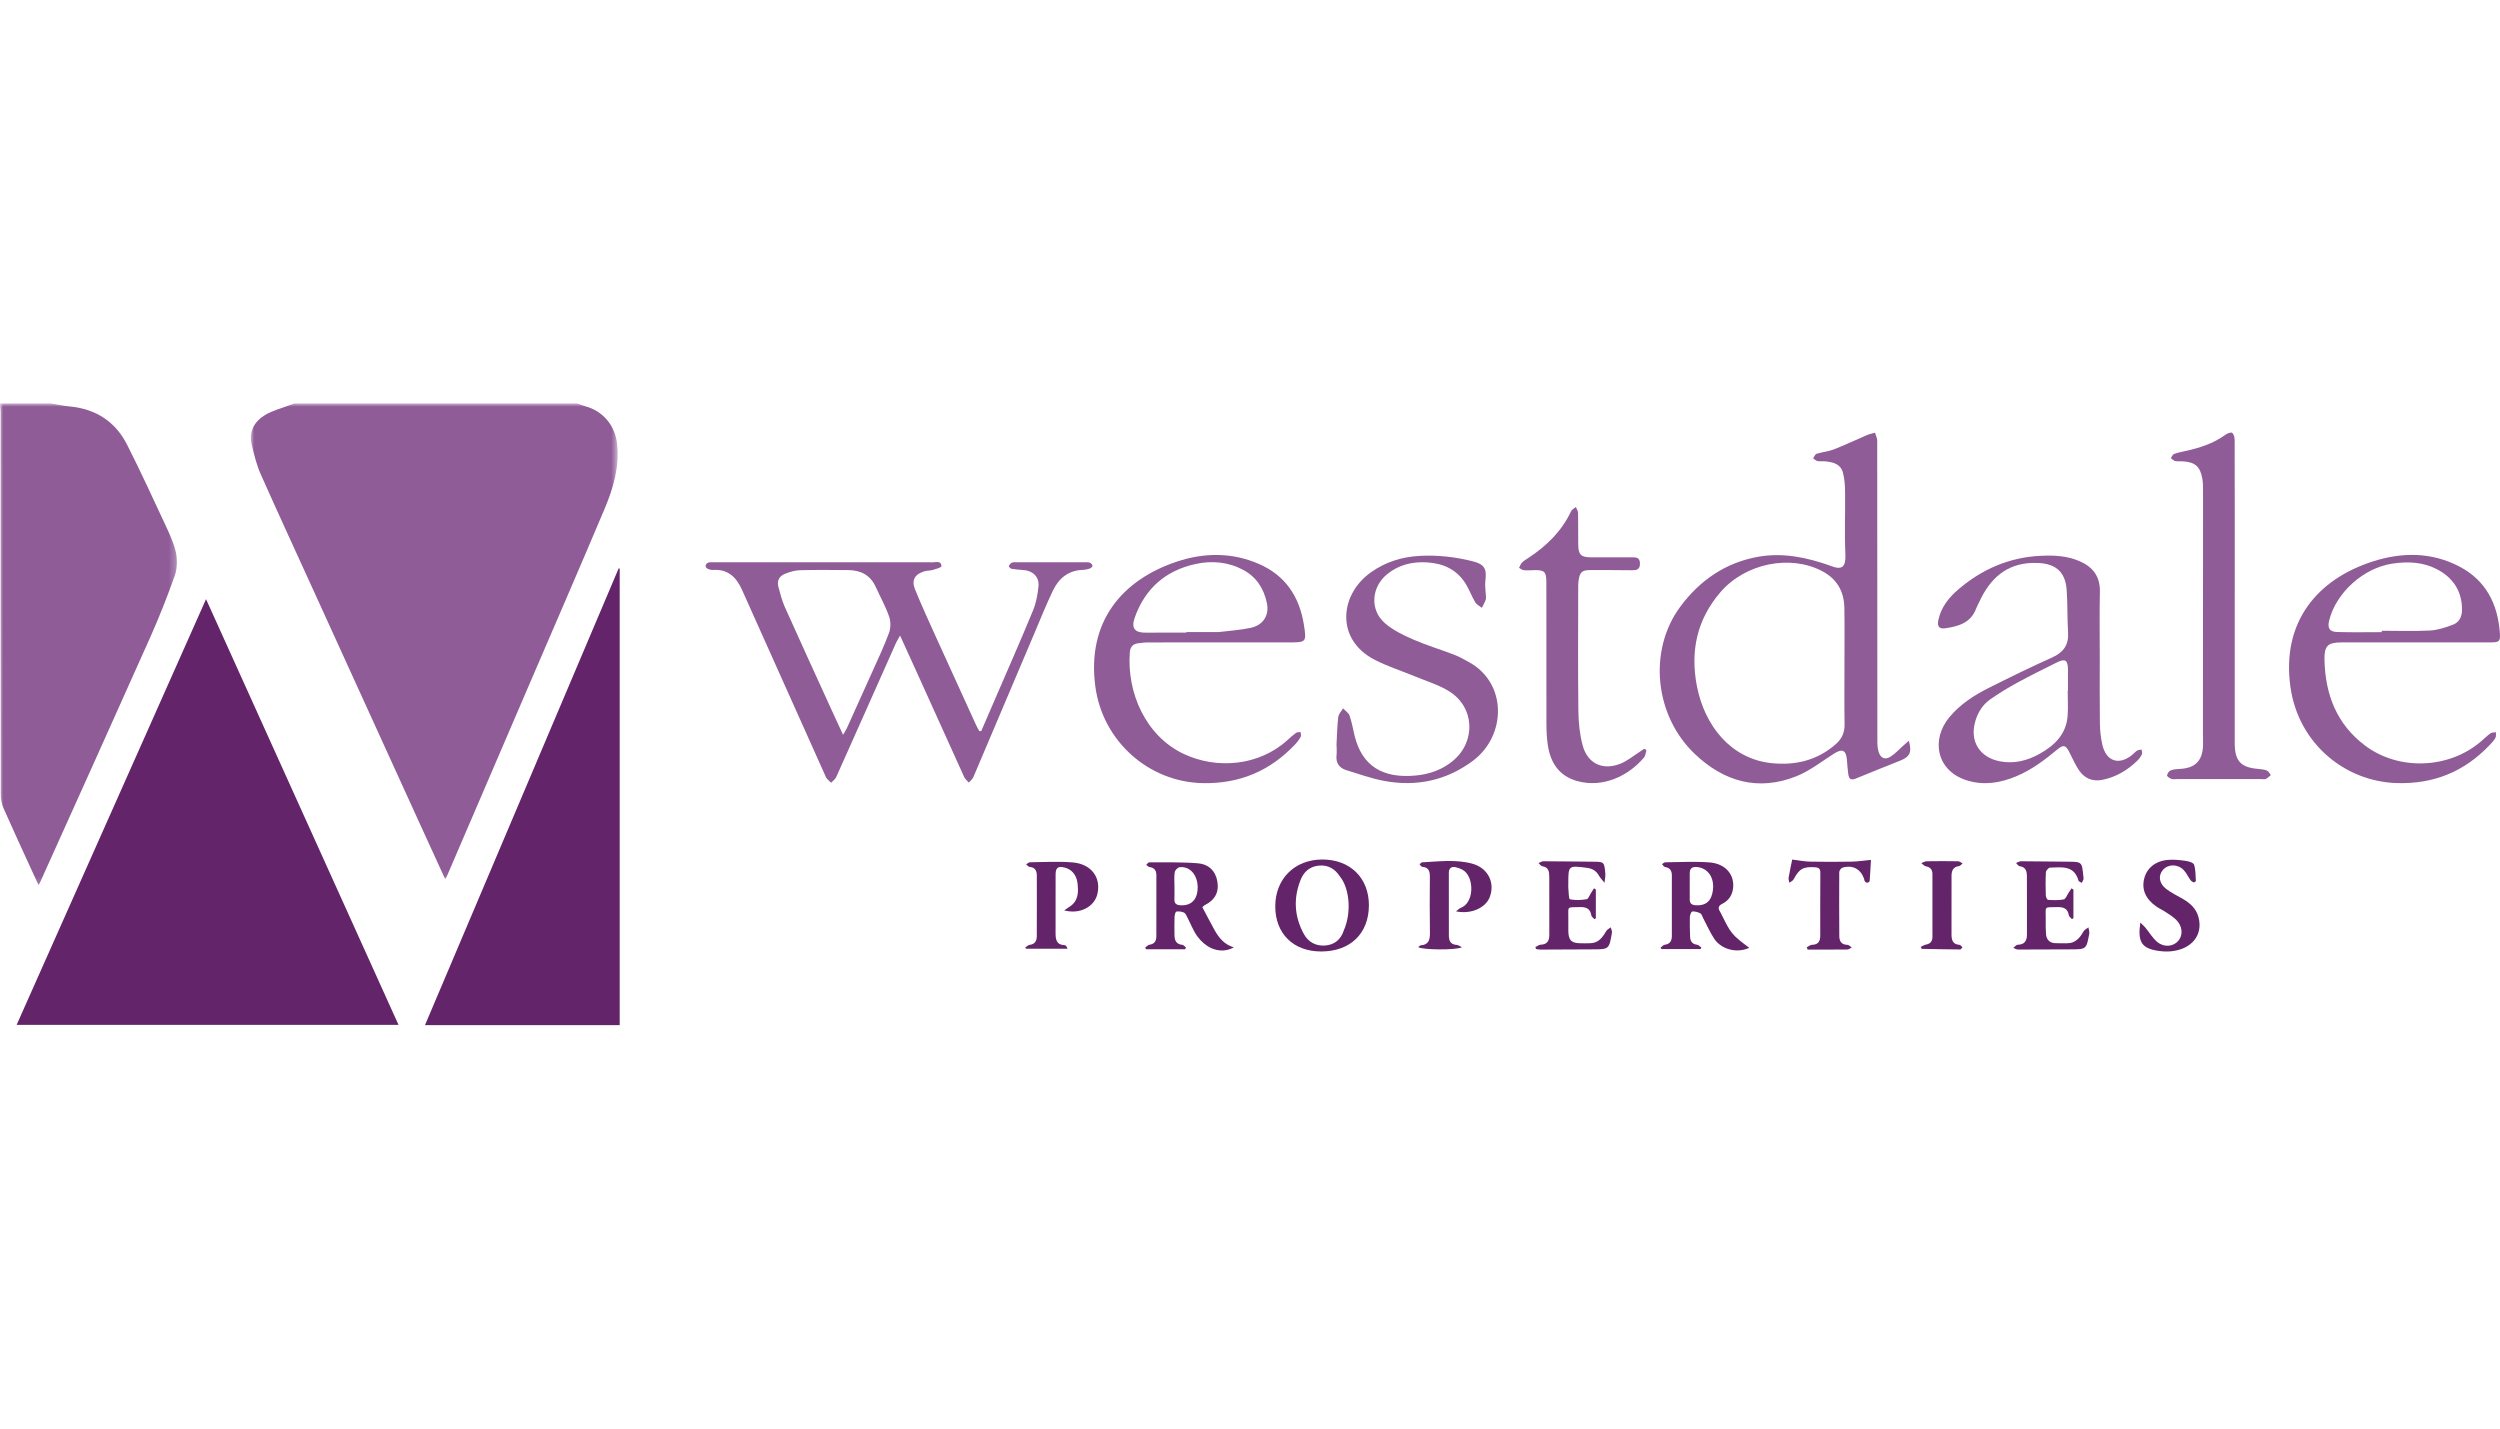
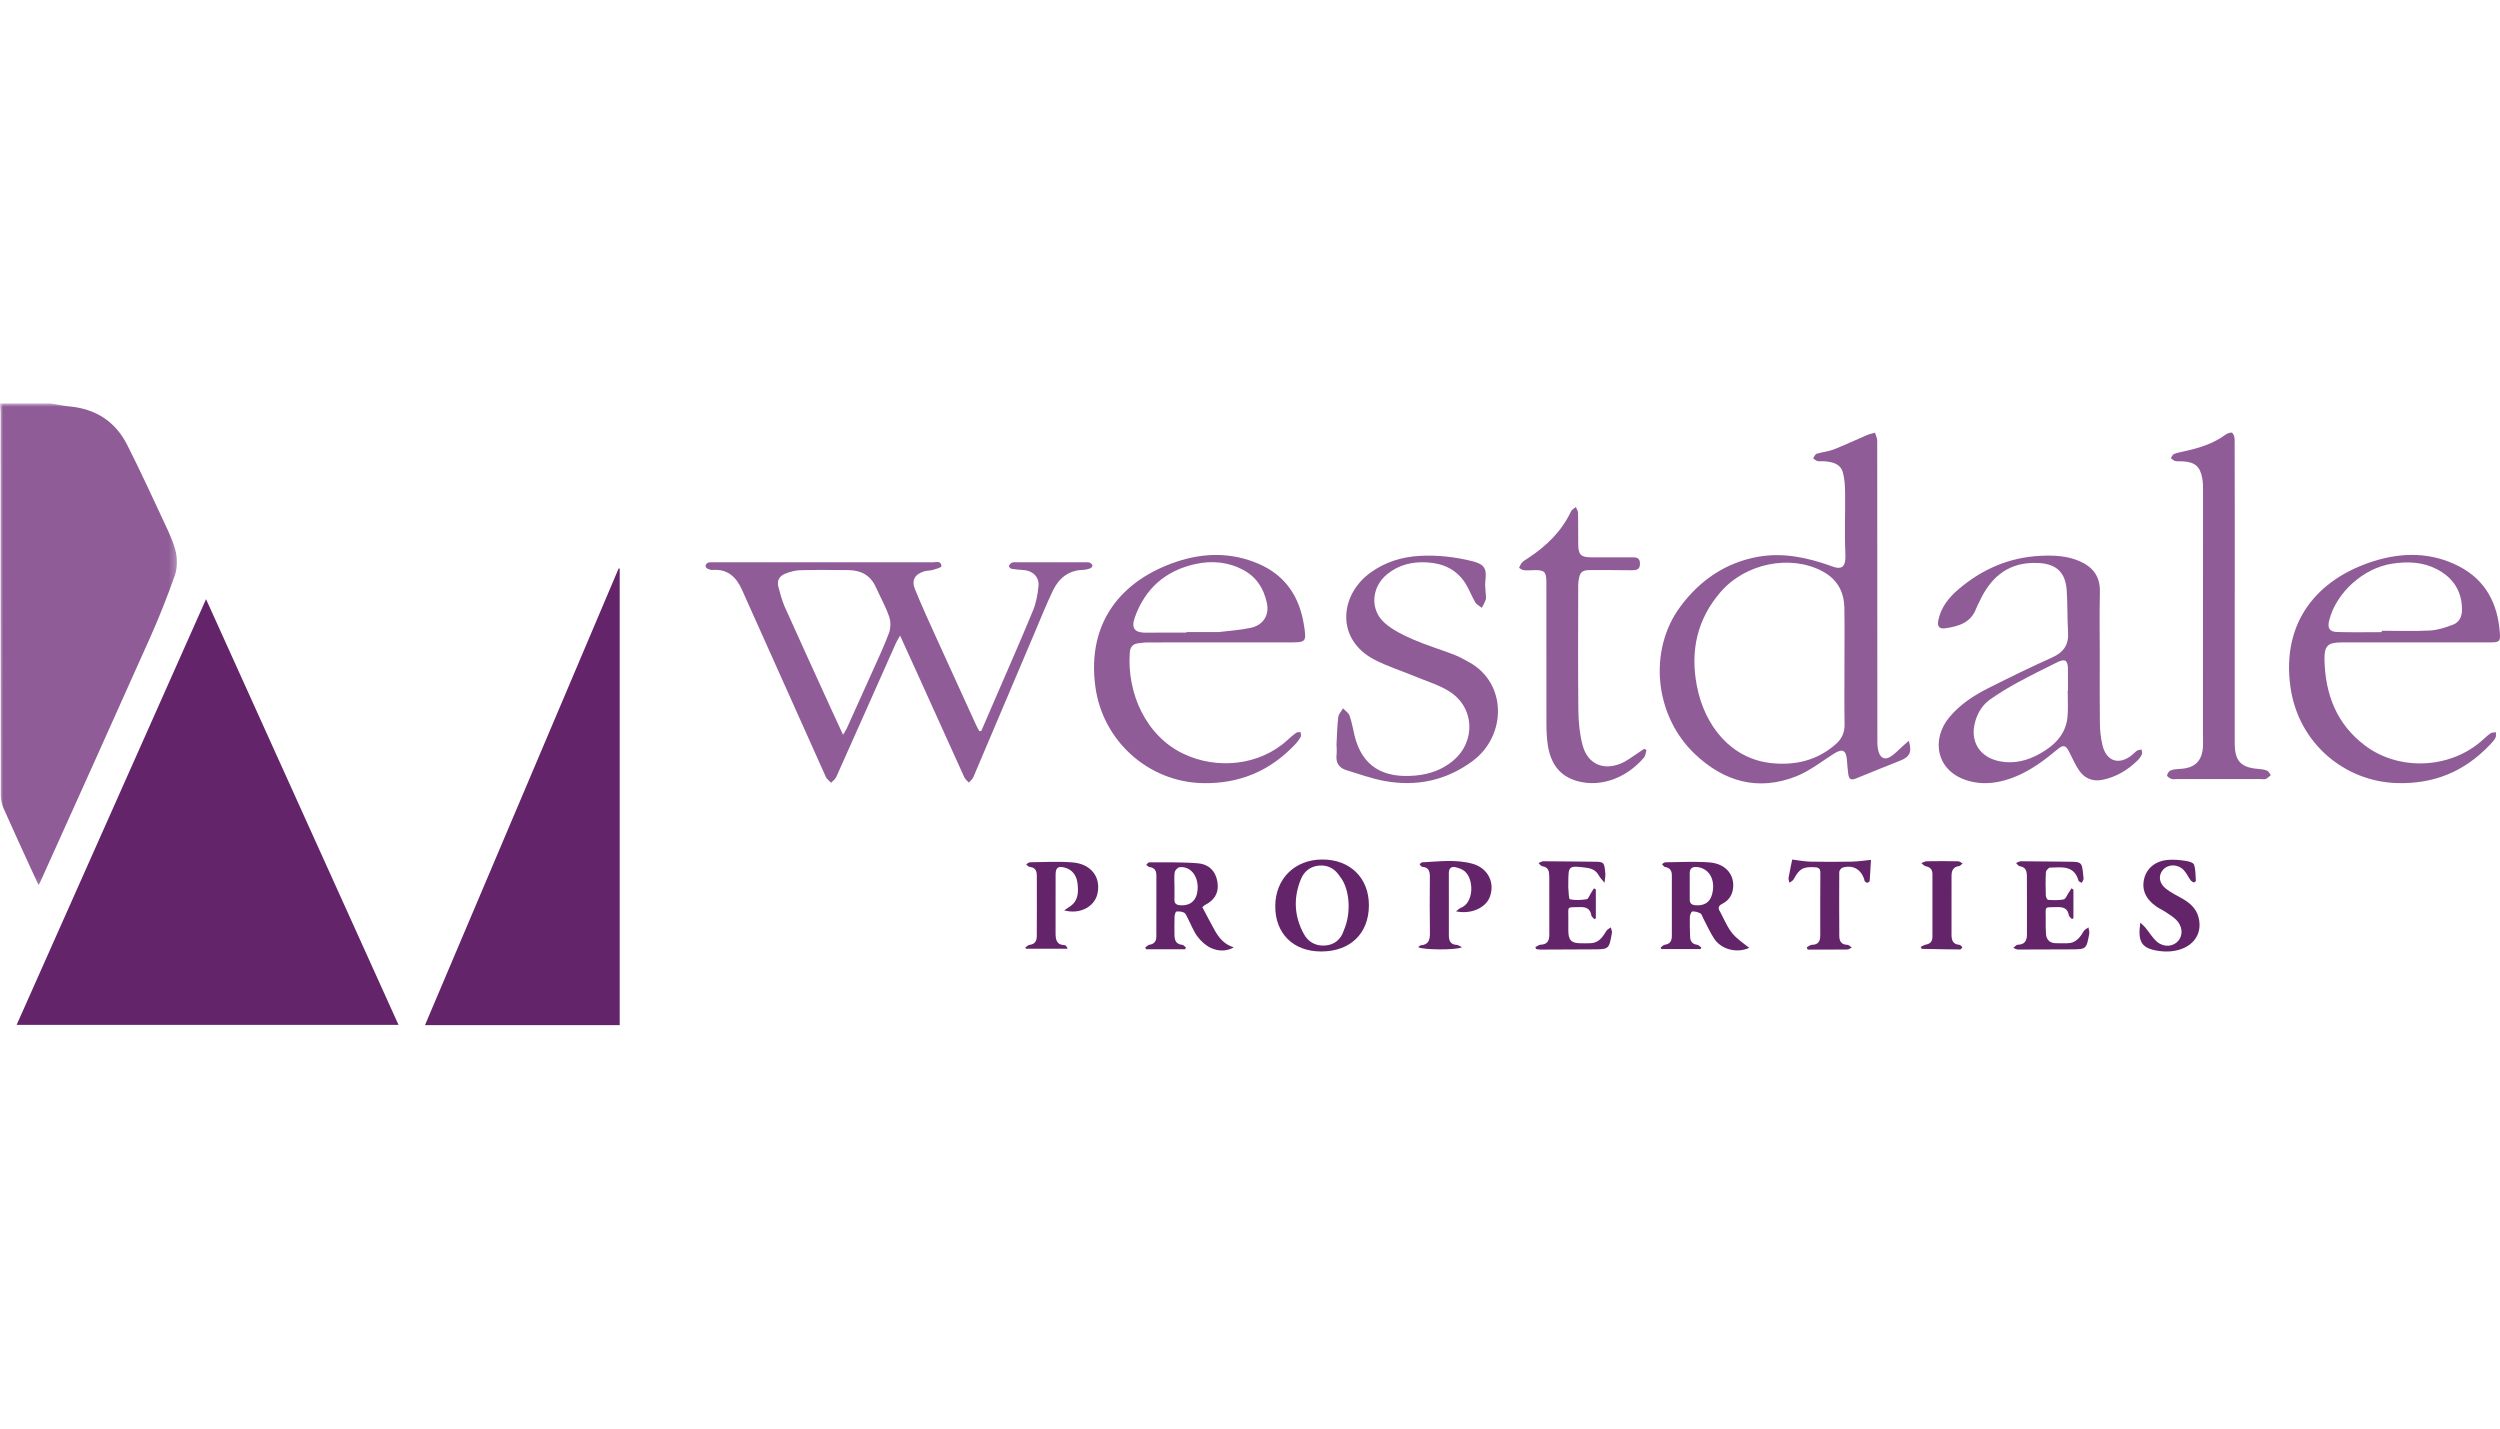
<svg xmlns="http://www.w3.org/2000/svg" xmlns:xlink="http://www.w3.org/1999/xlink" width="378px" height="216px" viewBox="0 0 378 216" version="1.1">
  <title>W / Westdale Properties / Vector Copy / westdale-properties-logo-lg</title>
  <defs>
    <polygon id="path-1" points="0 0 55.459 0 55.459 71.949 0 71.949" />
    <polygon id="path-3" points="0 0 26.757 0 26.757 72.848 0 72.848" />
  </defs>
  <g id="W-/-Westdale-Properties-/-Vector-Copy-/-westdale-properties-logo-lg" stroke="none" stroke-width="1" fill="none" fill-rule="evenodd">
    <g id="Group" transform="translate(0, 61)">
      <g id="Group-3" transform="translate(37.929, 0)">
        <mask id="mask-2" fill="white">
          <use xlink:href="#path-1" />
        </mask>
        <g id="Clip-2" />
-         <path d="M49.336,-0 C49.773,0.151 50.204,0.326 50.65,0.451 C53.284,1.191 55.072,3.36 55.374,6.094 C55.757,9.57 54.806,12.804 53.492,15.919 C49.728,24.844 45.864,33.728 42.039,42.629 C37.926,52.202 33.813,61.776 29.697,71.349 C29.625,71.519 29.53,71.68 29.392,71.949 C28.037,68.989 26.724,66.129 25.419,63.266 C20.025,51.436 14.634,39.604 9.242,27.773 C6.64,22.061 4.004,16.364 1.46,10.626 C0.86,9.273 0.516,7.795 0.15,6.349 C-0.367,4.309 0.487,2.737 2.183,1.728 C3.282,1.075 4.576,0.755 5.784,0.287 C6.042,0.188 6.302,0.095 6.562,-0 L49.336,-0 Z" id="Fill-1" fill="#8F5C98" mask="url(#mask-2)" />
      </g>
      <g id="Group-6">
        <mask id="mask-4" fill="white">
          <use xlink:href="#path-3" />
        </mask>
        <g id="Clip-5" />
        <path d="M7.638,-0 C8.593,0.152 9.543,0.358 10.505,0.449 C14.463,0.819 17.443,2.725 19.232,6.268 C21.214,10.19 23.056,14.185 24.91,18.172 C25.566,19.582 26.254,21.019 26.595,22.519 C26.844,23.612 26.815,24.925 26.445,25.975 C25.313,29.184 24.056,32.358 22.669,35.466 C17.204,47.723 11.671,59.95 6.162,72.186 C6.087,72.355 6.003,72.518 5.843,72.848 C5.478,72.062 5.173,71.414 4.875,70.763 C3.431,67.603 1.964,64.453 0.564,61.274 C0.279,60.628 0.114,59.872 0.113,59.167 C0.089,39.886 0.095,20.606 0.09,1.325 C0.09,0.883 0.031,0.442 0,-0 L7.638,-0 Z" id="Fill-4" fill="#8F5C98" mask="url(#mask-4)" />
      </g>
      <path d="M2.514,93.961 C12.074,72.473 21.568,51.134 31.153,29.591 C40.901,51.15 50.55,72.493 60.256,93.961 L2.514,93.961 Z" id="Fill-7" fill="#63246A" />
      <path d="M93.699,94 L64.258,94 C74.052,70.903 83.799,47.918 93.545,24.933 C93.597,24.947 93.647,24.962 93.699,24.977 L93.699,94 Z" id="Fill-9" fill="#63246A" />
      <path d="M179.178,82.528 L173.3,82.528 C173.25,82.449 173.2,82.371 173.15,82.294 C173.361,82.137 173.558,81.875 173.786,81.845 C174.54,81.744 174.836,81.289 174.839,80.606 C174.852,77.512 174.851,74.417 174.845,71.322 C174.844,70.628 174.544,70.18 173.792,70.098 C173.623,70.079 173.472,69.874 173.313,69.754 C173.461,69.626 173.609,69.384 173.756,69.385 C176.227,69.402 178.707,69.33 181.165,69.533 C182.692,69.659 183.787,70.646 184.065,72.275 C184.349,73.942 183.654,75.117 182.163,75.855 C182.081,75.896 182.018,75.974 181.794,76.162 C182.395,77.293 182.994,78.469 183.637,79.62 C184.297,80.801 185.124,81.823 186.558,82.239 C185.392,82.886 184.191,82.827 183.126,82.348 C182.334,81.991 181.592,81.324 181.066,80.617 C180.43,79.761 180.051,78.714 179.549,77.756 C179.403,77.479 179.27,77.109 179.029,76.99 C178.688,76.822 178.24,76.77 177.865,76.832 C177.729,76.855 177.602,77.346 177.591,77.628 C177.556,78.52 177.574,79.416 177.58,80.308 C177.586,81.109 177.765,81.766 178.748,81.856 C178.949,81.874 179.13,82.124 179.319,82.267 C179.273,82.355 179.225,82.441 179.178,82.528 M177.579,72.978 C177.579,73.647 177.594,74.316 177.574,74.985 C177.556,75.59 177.835,75.828 178.426,75.873 C180.109,75.996 181.078,75.03 181.088,73.172 C181.098,71.296 179.897,69.926 178.34,70.129 C178.06,70.166 177.661,70.588 177.616,70.879 C177.508,71.563 177.581,72.276 177.579,72.978" id="Fill-11" fill="#63246A" />
      <path d="M264.486,82.313 C262.634,83.169 260.273,82.575 259.184,80.927 C258.538,79.951 258.069,78.859 257.517,77.821 C257.384,77.57 257.301,77.209 257.091,77.099 C256.725,76.907 256.273,76.783 255.872,76.814 C255.723,76.825 255.513,77.35 255.505,77.646 C255.474,78.633 255.511,79.62 255.542,80.608 C255.564,81.288 255.835,81.752 256.597,81.843 C256.825,81.87 257.026,82.117 257.241,82.265 C257.208,82.342 257.174,82.419 257.141,82.496 L251.218,82.496 C251.169,82.431 251.119,82.367 251.069,82.303 C251.281,82.144 251.478,81.873 251.705,81.846 C252.524,81.75 252.781,81.229 252.784,80.525 C252.796,77.465 252.788,74.405 252.784,71.346 C252.783,70.651 252.499,70.205 251.753,70.094 C251.583,70.069 251.445,69.808 251.293,69.654 C251.466,69.558 251.638,69.38 251.812,69.379 C254.031,69.358 256.261,69.23 258.467,69.395 C261.022,69.588 262.429,71.424 261.989,73.619 C261.797,74.571 261.226,75.238 260.406,75.655 C259.777,75.974 259.742,76.339 260.081,76.863 C260.133,76.943 260.176,77.029 260.218,77.115 C261.774,80.25 261.774,80.25 264.486,82.313 M255.489,72.98 C255.489,73.65 255.493,74.319 255.488,74.989 C255.484,75.583 255.77,75.828 256.361,75.872 C257.923,75.986 258.805,75.231 258.999,73.549 C259.215,71.696 258.25,70.289 256.652,70.102 C255.916,70.016 255.475,70.248 255.487,71.066 C255.497,71.703 255.489,72.342 255.489,72.98" id="Fill-13" fill="#63246A" />
      <path d="M192.819,76.044 C192.818,71.892 195.738,68.975 199.91,68.957 C204.134,68.941 206.989,71.741 206.978,75.892 C206.967,80.157 204.152,82.87 199.743,82.864 C195.554,82.858 192.82,80.166 192.819,76.044 M202.615,71.549 C201.87,70.394 200.843,69.748 199.419,69.879 C198.073,70.003 197.162,70.785 196.681,71.965 C195.534,74.779 195.687,77.574 197.154,80.241 C197.822,81.453 198.946,82.05 200.331,81.963 C201.791,81.872 202.764,81.014 203.19,79.662 C204.397,76.911 204.024,73.282 202.615,71.549" id="Fill-15" fill="#63246A" />
      <path d="M220.142,76.794 C220.503,76.526 220.666,76.341 220.869,76.266 C222.837,75.542 222.92,71.99 221.467,70.74 C221.102,70.427 220.583,70.24 220.103,70.128 C219.467,69.978 219.062,70.256 219.064,70.985 C219.069,74.145 219.064,77.305 219.068,80.465 C219.069,81.26 219.335,81.824 220.256,81.87 C220.489,81.882 220.713,82.07 221.04,82.223 C220.219,82.686 214.976,82.632 214.444,82.203 C214.571,82.104 214.68,81.947 214.8,81.938 C216.034,81.851 216.222,81.081 216.204,80.019 C216.157,77.21 216.174,74.4 216.196,71.592 C216.202,70.758 216.044,70.136 215.053,70.068 C214.906,70.058 214.774,69.821 214.636,69.688 C214.765,69.582 214.891,69.389 215.027,69.382 C217.562,69.257 220.114,68.906 222.617,69.59 C224.978,70.233 226.101,72.48 225.235,74.673 C224.602,76.281 222.404,77.278 220.142,76.794" id="Fill-17" fill="#63246A" />
      <path d="M160.901,76.649 C161.161,76.474 161.414,76.29 161.679,76.123 C163.077,75.246 163.086,73.883 162.911,72.486 C162.757,71.258 162.014,70.426 160.948,70.169 C159.954,69.931 159.61,70.198 159.607,71.256 C159.599,74.189 159.611,77.122 159.602,80.055 C159.599,81.024 159.715,81.864 160.968,81.907 C161.137,81.913 161.299,82.116 161.417,82.445 L155.123,82.445 C155.088,82.389 155.055,82.332 155.02,82.276 C155.236,82.131 155.44,81.887 155.668,81.863 C156.485,81.776 156.757,81.256 156.761,80.554 C156.778,77.493 156.775,74.433 156.766,71.373 C156.764,70.657 156.502,70.146 155.68,70.076 C155.495,70.062 155.328,69.828 155.154,69.695 C155.348,69.584 155.541,69.377 155.737,69.375 C157.892,69.353 160.061,69.218 162.201,69.4 C165.014,69.639 166.503,71.679 165.928,74.161 C165.481,76.091 163.306,77.295 160.901,76.649" id="Fill-19" fill="#63246A" />
      <path d="M241.291,73.493 L241.291,77.85 C241.223,77.894 241.154,77.937 241.086,77.979 C240.921,77.792 240.646,77.623 240.613,77.415 C240.455,76.419 239.866,76.129 238.933,76.15 C236.741,76.204 237.176,75.962 237.131,77.894 C237.118,78.531 237.119,79.17 237.132,79.807 C237.163,81.162 237.583,81.591 238.904,81.62 C239.445,81.631 239.986,81.637 240.525,81.612 C241.746,81.557 242.324,80.683 242.879,79.756 C243.017,79.526 243.318,79.393 243.544,79.216 C243.61,79.491 243.768,79.784 243.724,80.04 C243.295,82.544 243.285,82.537 240.804,82.544 C238.165,82.551 235.527,82.572 232.887,82.58 C232.677,82.58 232.465,82.523 232.255,82.493 C232.22,82.397 232.184,82.301 232.148,82.204 C232.418,82.075 232.686,81.844 232.961,81.835 C233.972,81.802 234.257,81.215 234.256,80.329 C234.25,77.394 234.258,74.46 234.25,71.525 C234.248,70.788 234.143,70.115 233.201,69.976 C232.991,69.945 232.819,69.667 232.629,69.504 C232.868,69.406 233.107,69.223 233.346,69.223 C235.825,69.229 238.304,69.273 240.783,69.289 C242.544,69.3 242.563,69.286 242.723,71.065 C242.765,71.526 242.646,72.002 242.602,72.471 C242.314,72.11 241.971,71.781 241.751,71.384 C241.339,70.642 240.732,70.317 239.913,70.212 C237.15,69.855 237.129,69.86 237.129,72.556 C237.129,72.811 237.107,73.068 237.133,73.322 C237.197,73.9 237.188,74.934 237.376,74.973 C238.189,75.143 239.076,75.098 239.907,74.961 C240.172,74.916 240.352,74.344 240.568,74.011 C240.718,73.78 240.863,73.544 241.01,73.312 C241.104,73.373 241.198,73.433 241.291,73.493" id="Fill-21" fill="#63246A" />
      <path d="M313.502,73.516 L313.502,77.802 C313.432,77.86 313.362,77.917 313.292,77.975 C313.125,77.779 312.844,77.603 312.809,77.386 C312.641,76.377 312.015,76.131 311.1,76.151 C308.951,76.201 309.345,75.957 309.313,77.913 C309.3,78.679 309.298,79.447 309.354,80.209 C309.419,81.107 309.93,81.597 310.845,81.615 C311.417,81.627 311.99,81.622 312.562,81.621 C313.826,81.62 314.474,80.792 315.043,79.812 C315.189,79.56 315.522,79.415 315.769,79.221 C315.816,79.538 315.95,79.87 315.896,80.168 C315.464,82.545 315.453,82.537 313.058,82.544 C310.418,82.551 307.778,82.576 305.138,82.571 C304.896,82.57 304.654,82.41 304.411,82.323 C304.633,82.157 304.852,81.853 305.078,81.847 C306.118,81.825 306.473,81.244 306.473,80.311 C306.474,77.376 306.484,74.44 306.466,71.505 C306.462,70.774 306.328,70.097 305.383,69.975 C305.179,69.949 305.01,69.657 304.825,69.489 C305.071,69.396 305.318,69.222 305.564,69.223 C307.916,69.229 310.268,69.274 312.621,69.289 C314.792,69.302 314.792,69.291 314.998,71.473 C315.013,71.631 315.06,71.802 315.021,71.948 C314.972,72.137 314.851,72.309 314.76,72.488 C314.589,72.376 314.306,72.295 314.264,72.146 C313.607,69.788 311.7,70.147 309.978,70.184 C309.75,70.189 309.355,70.618 309.341,70.868 C309.273,72.045 309.291,73.228 309.326,74.408 C309.333,74.638 309.539,75.053 309.67,75.061 C310.459,75.104 311.272,75.148 312.036,74.988 C312.337,74.926 312.533,74.343 312.772,73.993 C312.925,73.77 313.069,73.539 313.216,73.312 C313.312,73.38 313.407,73.448 313.502,73.516" id="Fill-23" fill="#63246A" />
      <path d="M323.618,78.493 C323.961,78.834 324.195,79.03 324.387,79.262 C324.987,79.987 325.473,80.845 326.186,81.431 C327.237,82.295 328.623,82.124 329.368,81.242 C330.111,80.365 329.998,79.008 329.02,78.056 C328.549,77.596 327.967,77.247 327.414,76.88 C326.965,76.581 326.464,76.362 326.023,76.053 C324.391,74.916 323.782,73.455 324.215,71.797 C324.621,70.237 325.919,69.174 327.807,69.015 C328.68,68.941 329.582,69.034 330.454,69.16 C330.918,69.226 331.638,69.428 331.738,69.735 C331.989,70.499 331.961,71.358 332.013,72.182 C332.018,72.259 331.762,72.446 331.687,72.418 C331.5,72.35 331.307,72.216 331.191,72.055 C330.842,71.568 330.593,70.993 330.186,70.565 C329.284,69.615 327.846,69.625 327.052,70.51 C326.284,71.368 326.434,72.576 327.539,73.416 C328.292,73.987 329.161,74.406 329.987,74.879 C331.122,75.533 332.066,76.359 332.415,77.685 C333.129,80.394 331.366,82.561 328.199,82.842 C327.604,82.895 326.989,82.863 326.396,82.779 C323.847,82.417 323.18,81.461 323.618,78.493" id="Fill-25" fill="#63246A" />
      <path d="M273.188,82.229 C273.449,82.099 273.71,81.861 273.974,81.856 C274.947,81.838 275.224,81.29 275.223,80.431 C275.217,77.274 275.215,74.117 275.236,70.961 C275.24,70.394 275.042,70.174 274.475,70.135 C272.658,70.009 272.063,70.335 271.193,71.954 C271.073,72.178 270.772,72.303 270.555,72.473 C270.51,72.22 270.395,71.955 270.435,71.717 C270.604,70.734 270.82,69.759 270.982,68.963 C271.979,69.085 272.828,69.261 273.678,69.278 C275.775,69.322 277.875,69.319 279.973,69.279 C280.921,69.261 281.867,69.112 282.886,69.014 C282.834,69.939 282.781,71.059 282.696,72.176 C282.688,72.285 282.502,72.445 282.381,72.466 C282.258,72.485 282.073,72.392 281.987,72.288 C281.894,72.176 281.889,71.992 281.836,71.843 C281.319,70.386 280.095,69.738 278.587,70.188 C278.369,70.254 278.096,70.625 278.095,70.856 C278.071,74.076 278.088,77.296 278.102,80.517 C278.105,81.338 278.436,81.84 279.345,81.861 C279.562,81.866 279.772,82.131 279.987,82.276 C279.756,82.376 279.525,82.562 279.292,82.565 C277.297,82.588 275.304,82.577 273.309,82.577 C273.269,82.462 273.228,82.345 273.188,82.229" id="Fill-27" fill="#63246A" />
      <path d="M290.405,82.176 C290.689,82.046 290.933,81.87 291.201,81.823 C291.889,81.704 292.185,81.303 292.185,80.633 C292.183,77.475 292.182,74.317 292.183,71.159 C292.183,70.476 291.856,70.117 291.183,69.982 C290.934,69.931 290.728,69.669 290.503,69.504 C290.775,69.406 291.044,69.228 291.317,69.223 C292.903,69.196 294.492,69.197 296.079,69.225 C296.301,69.23 296.52,69.437 296.741,69.55 C296.563,69.691 296.398,69.93 296.207,69.954 C295.296,70.062 295.075,70.678 295.072,71.438 C295.06,74.406 295.06,77.374 295.069,80.341 C295.072,81.141 295.274,81.799 296.264,81.856 C296.425,81.865 296.572,82.1 296.726,82.23 C296.606,82.345 296.487,82.56 296.369,82.559 C294.437,82.546 292.505,82.506 290.572,82.468 C290.556,82.468 290.543,82.418 290.405,82.176" id="Fill-29" fill="#63246A" />
      <path d="M287.691,51.816 C287.074,52.36 286.515,52.999 285.826,53.423 C284.997,53.933 284.347,53.638 284.054,52.705 C283.897,52.202 283.858,51.644 283.858,51.11 C283.848,35.955 283.853,20.8 283.836,5.645 C283.836,5.239 283.619,4.832 283.502,4.424 C283.096,4.542 282.673,4.62 282.287,4.785 C280.602,5.504 278.947,6.294 277.243,6.962 C276.424,7.282 275.509,7.348 274.664,7.613 C274.441,7.683 274.314,8.065 274.143,8.305 C274.365,8.447 274.571,8.666 274.812,8.714 C275.179,8.787 275.574,8.718 275.953,8.754 C277.14,8.865 278.306,9.148 278.653,10.465 C278.906,11.431 278.969,12.467 278.979,13.475 C279.015,16.562 278.88,19.656 279.02,22.737 C279.109,24.683 278.589,25.26 276.827,24.574 C276.768,24.55 276.71,24.521 276.65,24.501 C273.166,23.28 269.582,22.531 265.911,23.17 C260.954,24.032 257.024,26.724 254.054,30.739 C249.188,37.318 250.135,47.18 256.258,53.002 C260.643,57.173 265.814,58.676 271.601,56.373 C273.634,55.564 275.427,54.134 277.304,52.946 C278.562,52.15 279.132,52.407 279.256,53.904 C279.313,54.602 279.353,55.301 279.451,55.993 C279.575,56.871 279.867,57.012 280.681,56.681 C282.888,55.784 285.092,54.881 287.309,54.01 C288.76,53.438 289.117,52.725 288.611,51.005 C288.272,51.304 287.982,51.56 287.691,51.816 M277.609,51.482 C274.81,53.97 271.468,54.763 267.856,54.386 C261.732,53.748 257.749,48.766 256.577,42.765 C255.54,37.459 256.575,32.629 260.178,28.483 C263.925,24.17 270.671,22.816 275.491,25.344 C277.759,26.533 278.824,28.428 278.867,30.915 C278.918,33.882 278.88,36.851 278.88,39.819 L278.883,39.819 C278.883,42.724 278.849,45.628 278.899,48.531 C278.919,49.752 278.488,50.701 277.609,51.482" id="Fill-31" fill="#8F5C98" />
      <path d="M164.802,24.087 C164.579,23.994 164.304,24.012 164.051,24.011 C160.615,24.007 157.179,24.007 153.743,24.011 C153.49,24.011 153.209,23.982 152.993,24.081 C152.795,24.171 152.608,24.397 152.541,24.604 C152.513,24.69 152.792,24.978 152.96,25.007 C153.55,25.108 154.151,25.151 154.749,25.189 C156.134,25.279 157.146,26.22 157.021,27.595 C156.908,28.841 156.675,30.129 156.203,31.278 C154.45,35.552 152.578,39.778 150.749,44.021 C149.958,45.856 149.162,47.689 148.37,49.523 C148.27,49.531 148.17,49.539 148.07,49.548 C147.9,49.225 147.713,48.91 147.562,48.578 C145.575,44.231 143.584,39.886 141.614,35.53 C140.499,33.065 139.362,30.606 138.347,28.097 C137.79,26.722 138.319,25.83 139.733,25.386 C140.15,25.256 140.619,25.298 141.039,25.176 C141.511,25.04 142.35,24.798 142.346,24.618 C142.327,23.738 141.539,24.02 141.03,24.02 C130.022,24.005 119.014,24.008 108.006,24.01 C107.689,24.01 107.358,23.989 107.061,24.074 C106.897,24.122 106.72,24.356 106.682,24.535 C106.653,24.661 106.812,24.908 106.948,24.975 C107.197,25.095 107.496,25.195 107.764,25.175 C110.019,25.006 111.316,26.243 112.175,28.141 C112.806,29.534 113.424,30.933 114.049,32.329 C117.654,40.386 121.256,48.444 124.879,56.493 C125.03,56.828 125.397,57.065 125.662,57.349 C125.926,57.064 126.288,56.825 126.437,56.489 C129.461,49.743 132.458,42.985 135.467,36.232 C135.609,35.913 135.805,35.616 136.092,35.099 C137.097,37.308 137.996,39.272 138.886,41.239 C141.183,46.321 143.471,51.405 145.782,56.48 C145.928,56.801 146.243,57.045 146.479,57.325 C146.712,57.057 147.033,56.828 147.165,56.516 C150.276,49.218 153.364,41.908 156.463,34.604 C157.358,32.493 158.211,30.359 159.202,28.294 C160.098,26.426 161.553,25.23 163.743,25.165 C164.088,25.155 164.443,25.079 164.768,24.964 C164.944,24.902 165.183,24.692 165.183,24.548 C165.183,24.388 164.974,24.158 164.802,24.087 M134.41,34.721 C133.635,36.805 132.672,38.821 131.764,40.855 C130.531,43.618 129.284,46.373 128.035,49.128 C127.912,49.398 127.738,49.644 127.469,50.101 C126.789,48.628 126.202,47.369 125.626,46.105 C123.29,40.978 120.939,35.857 118.637,30.715 C118.213,29.766 117.968,28.734 117.692,27.726 C117.445,26.824 117.826,26.115 118.646,25.779 C119.366,25.485 120.159,25.24 120.927,25.218 C123.372,25.149 125.821,25.177 128.268,25.199 C130.133,25.215 131.586,25.944 132.401,27.723 C133.089,29.227 133.9,30.687 134.443,32.242 C134.701,32.983 134.685,33.982 134.41,34.721" id="Fill-33" fill="#8F5C98" />
      <path d="M323.146,52.481 C322.878,52.645 322.671,52.904 322.426,53.107 C320.412,54.772 318.456,54.149 317.874,51.595 C317.635,50.549 317.516,49.456 317.502,48.382 C317.455,45.032 317.484,41.682 317.484,38.331 C317.484,35.045 317.428,31.758 317.503,28.473 C317.557,26.125 316.406,24.694 314.381,23.828 C312.499,23.024 310.516,22.941 308.501,23.041 C303.777,23.276 299.683,25.061 296.115,28.105 C294.668,29.341 293.494,30.803 293.082,32.741 C292.877,33.703 293.182,34.135 294.15,33.992 C296.11,33.702 297.977,33.184 298.785,31.033 C298.931,30.645 299.14,30.283 299.316,29.908 C300.893,26.508 303.328,24.247 307.246,24.117 C309.948,24.028 312.221,24.734 312.478,28.16 C312.638,30.285 312.552,32.428 312.692,34.555 C312.819,36.479 312.03,37.629 310.281,38.412 C307.031,39.868 303.832,41.439 300.649,43.038 C298.452,44.143 296.397,45.483 294.782,47.395 C291.899,50.811 292.757,55.673 297.606,57.058 C300.102,57.771 302.514,57.353 304.859,56.373 C307.178,55.404 309.155,53.911 311.072,52.319 C311.994,51.552 312.335,51.649 312.876,52.711 C313.338,53.617 313.749,54.561 314.304,55.407 C315.13,56.666 316.355,57.209 317.851,56.916 C319.938,56.505 321.7,55.452 323.209,53.971 C323.475,53.708 323.706,53.38 323.858,53.039 C323.943,52.849 323.831,52.57 323.806,52.332 C323.584,52.377 323.327,52.37 323.146,52.481 M312.619,47.274 C312.406,50.007 310.664,51.697 308.446,52.946 C306.581,53.996 304.591,54.529 302.405,54.116 C299.313,53.531 297.775,51.071 298.672,48.026 C299.063,46.701 299.78,45.554 300.895,44.765 C302.189,43.851 303.55,43.021 304.941,42.261 C306.95,41.166 309.001,40.146 311.054,39.135 C312.26,38.542 312.658,38.822 312.675,40.193 C312.688,41.277 312.678,42.363 312.678,43.447 L312.637,43.447 C312.637,44.724 312.719,46.006 312.619,47.274" id="Fill-35" fill="#8F5C98" />
      <path d="M354.028,36.133 C357.782,36.128 361.536,36.132 365.291,36.131 C369.045,36.131 372.799,36.133 376.552,36.13 C377.878,36.129 378.071,36.004 377.981,34.731 C377.668,30.306 375.866,26.735 371.81,24.633 C367.625,22.464 363.206,22.483 358.846,23.866 C350.411,26.541 344.933,33.02 346.315,42.871 C347.513,51.402 354.53,57.165 362.403,57.402 C368.01,57.569 372.654,55.653 376.478,51.605 C376.783,51.283 377.1,50.95 377.311,50.567 C377.437,50.337 377.368,50 377.387,49.709 C377.107,49.76 376.767,49.728 376.56,49.878 C376.02,50.27 375.546,50.749 375.035,51.181 C370.181,55.269 362.677,55.544 357.6,51.733 C353.3,48.505 351.572,43.987 351.461,38.746 C351.417,36.65 351.956,36.136 354.028,36.133 M352.165,32.835 C353.203,28.601 357.372,24.874 361.694,24.225 C364.047,23.87 366.344,23.963 368.467,25.069 C370.905,26.341 372.265,28.377 372.256,31.215 C372.254,32.234 371.832,33.09 370.905,33.444 C369.796,33.869 368.612,34.267 367.443,34.331 C365.008,34.465 362.562,34.371 360.12,34.371 L360.12,34.581 C357.869,34.581 355.616,34.63 353.368,34.559 C352.207,34.524 351.888,33.96 352.165,32.835" id="Fill-37" fill="#8F5C98" />
      <path d="M190.289,24.243 C186.209,22.487 182,22.555 177.901,23.93 C169.685,26.686 164.283,32.978 165.62,42.844 C166.728,51.032 173.648,57.252 181.871,57.41 C187.452,57.516 192.04,55.557 195.833,51.544 C196.157,51.202 196.446,50.808 196.671,50.394 C196.768,50.216 196.661,49.926 196.646,49.687 C196.419,49.72 196.14,49.682 195.974,49.801 C195.509,50.133 195.079,50.517 194.657,50.904 C190.385,54.807 183.979,55.365 178.967,52.988 C173.246,50.276 170.368,43.788 170.827,37.636 C170.881,36.903 171.244,36.366 172.046,36.272 C172.518,36.218 172.991,36.139 173.464,36.137 C177.155,36.126 180.847,36.131 184.538,36.131 L194.849,36.131 C197.504,36.131 197.568,36.121 197.148,33.461 C196.477,29.206 194.339,25.984 190.289,24.243 M189.135,33.922 C187.565,34.266 185.94,34.36 184.339,34.56 C184.182,34.58 184.022,34.566 183.863,34.566 L179.382,34.566 L179.382,34.654 C177.35,34.654 175.319,34.631 173.287,34.661 C171.561,34.684 170.995,34.003 171.588,32.339 C173.148,27.969 176.243,25.27 180.742,24.282 C183.217,23.739 185.679,23.946 187.964,25.164 C189.981,26.239 191.103,28.009 191.558,30.2 C191.934,32.016 191.004,33.513 189.135,33.922" id="Fill-40" fill="#8F5C98" />
      <path d="M342.776,55.52 C342.377,55.352 341.917,55.298 341.476,55.262 C338.809,55.054 337.892,54.069 337.891,51.368 C337.889,43.838 337.89,36.308 337.89,28.778 L337.896,28.778 C337.896,21.026 337.901,13.273 337.88,5.519 C337.879,5.147 337.76,4.656 337.507,4.447 C337.349,4.315 336.777,4.517 336.501,4.721 C334.661,6.076 332.551,6.732 330.364,7.213 C329.807,7.336 329.24,7.44 328.711,7.643 C328.502,7.723 328.386,8.048 328.227,8.261 C328.443,8.417 328.642,8.655 328.881,8.708 C329.246,8.788 329.64,8.728 330.02,8.752 C331.888,8.87 332.659,9.515 332.99,11.352 C333.113,12.035 333.1,12.748 333.1,13.447 C333.1,25.539 333.092,37.631 333.087,49.723 C333.087,50.394 333.12,51.063 333.098,51.733 C333.016,54.041 331.889,55.155 329.591,55.26 C329.118,55.282 328.619,55.318 328.192,55.492 C327.94,55.595 327.694,55.974 327.661,56.252 C327.644,56.403 328.058,56.675 328.32,56.768 C328.575,56.86 328.886,56.796 329.172,56.796 C333.393,56.797 337.614,56.796 341.835,56.796 C342.088,56.796 342.376,56.866 342.59,56.772 C342.873,56.649 343.1,56.395 343.351,56.198 C343.162,55.965 343.02,55.624 342.776,55.52" id="Fill-42" fill="#8F5C98" />
      <path d="M222.096,39.107 C221.371,38.711 220.647,38.292 219.88,37.997 C217.803,37.2 215.661,36.561 213.626,35.671 C212.13,35.016 210.589,34.269 209.379,33.206 C207.064,31.173 207.363,27.716 209.783,25.779 C211.544,24.37 213.555,23.905 215.765,24.032 C218.239,24.175 220.269,25.116 221.608,27.264 C222.16,28.151 222.518,29.16 223.053,30.061 C223.263,30.416 223.715,30.628 224.056,30.905 C224.256,30.499 224.49,30.105 224.64,29.682 C224.72,29.455 224.664,29.176 224.654,28.92 C224.63,28.225 224.498,27.516 224.586,26.836 C224.829,24.977 224.446,24.31 222.647,23.86 C220.048,23.21 217.417,22.906 214.729,23.046 C211.99,23.189 209.491,23.952 207.25,25.559 C202.5,28.963 201.969,35.667 207.76,38.708 C209.746,39.751 211.921,40.429 214.002,41.292 C215.7,41.996 217.503,42.536 219.055,43.486 C222.964,45.881 223.217,51.091 219.689,54.034 C218.046,55.406 216.123,56.068 214.013,56.263 C209.097,56.717 205.955,54.847 204.82,50.268 C204.568,49.248 204.404,48.2 204.06,47.214 C203.909,46.781 203.409,46.472 203.068,46.105 C202.816,46.542 202.396,46.96 202.342,47.421 C202.176,48.841 202.151,50.278 202.071,51.709 C202.079,51.71 202.087,51.711 202.095,51.712 C202.095,52.19 202.138,52.674 202.086,53.147 C201.948,54.358 202.475,55.121 203.604,55.46 C205.486,56.026 207.349,56.715 209.27,57.072 C214.156,57.98 218.688,57.033 222.712,54.024 C227.797,50.22 227.904,42.274 222.096,39.107" id="Fill-44" fill="#8F5C98" />
      <path d="M247.678,52.844 C246.821,53.388 246.013,54.055 245.089,54.437 C242.371,55.56 240.035,54.494 239.283,51.655 C238.841,49.986 238.67,48.203 238.649,46.468 C238.577,40.276 238.621,34.083 238.624,27.89 C238.624,27.509 238.623,27.121 238.683,26.745 C238.889,25.46 239.203,25.196 240.509,25.196 C242.577,25.196 244.646,25.193 246.714,25.222 C247.439,25.232 247.964,25.134 247.962,24.218 C247.961,23.256 247.354,23.261 246.673,23.264 C244.637,23.274 242.6,23.271 240.563,23.267 C239.047,23.264 238.645,22.877 238.627,21.342 C238.607,19.745 238.639,18.149 238.604,16.554 C238.598,16.253 238.386,15.957 238.267,15.659 C238.022,15.872 237.673,16.039 237.545,16.31 C236.108,19.356 233.804,21.587 231.033,23.396 C230.714,23.603 230.376,23.805 230.115,24.076 C229.915,24.284 229.823,24.595 229.683,24.861 C229.921,24.984 230.151,25.187 230.399,25.213 C230.897,25.262 231.406,25.222 231.911,25.208 C233.527,25.162 233.81,25.429 233.81,27.049 C233.812,34.167 233.803,41.285 233.819,48.404 C233.822,49.484 233.865,50.575 234.025,51.641 C234.431,54.344 235.749,56.36 238.524,57.111 C242.388,58.156 246.231,56.316 248.574,53.534 C248.811,53.253 248.825,52.784 248.944,52.401 C248.829,52.34 248.715,52.279 248.6,52.218 C248.293,52.428 247.992,52.645 247.678,52.844" id="Fill-46" fill="#8F5C98" />
    </g>
  </g>
</svg>